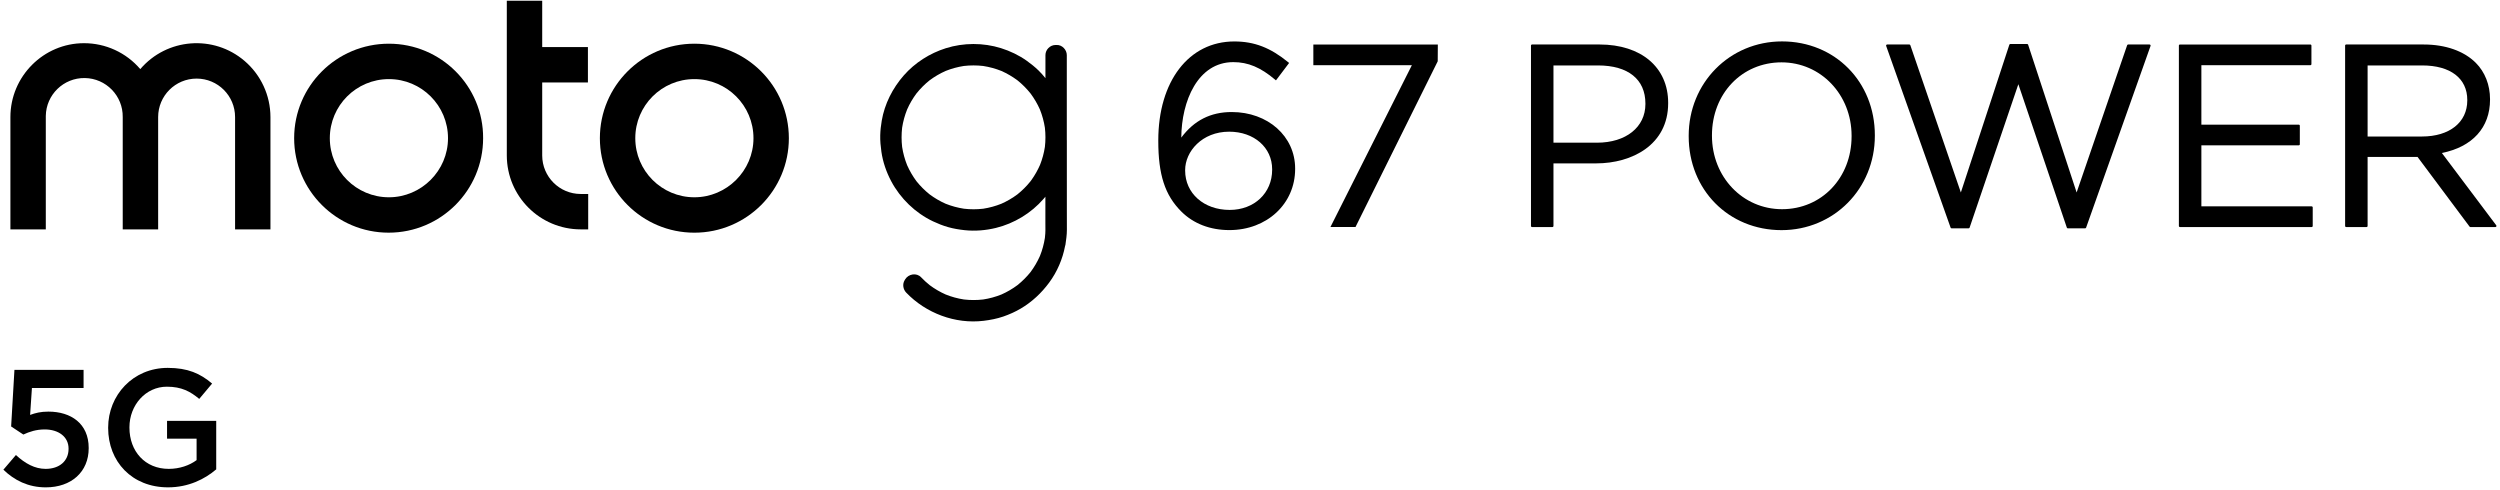
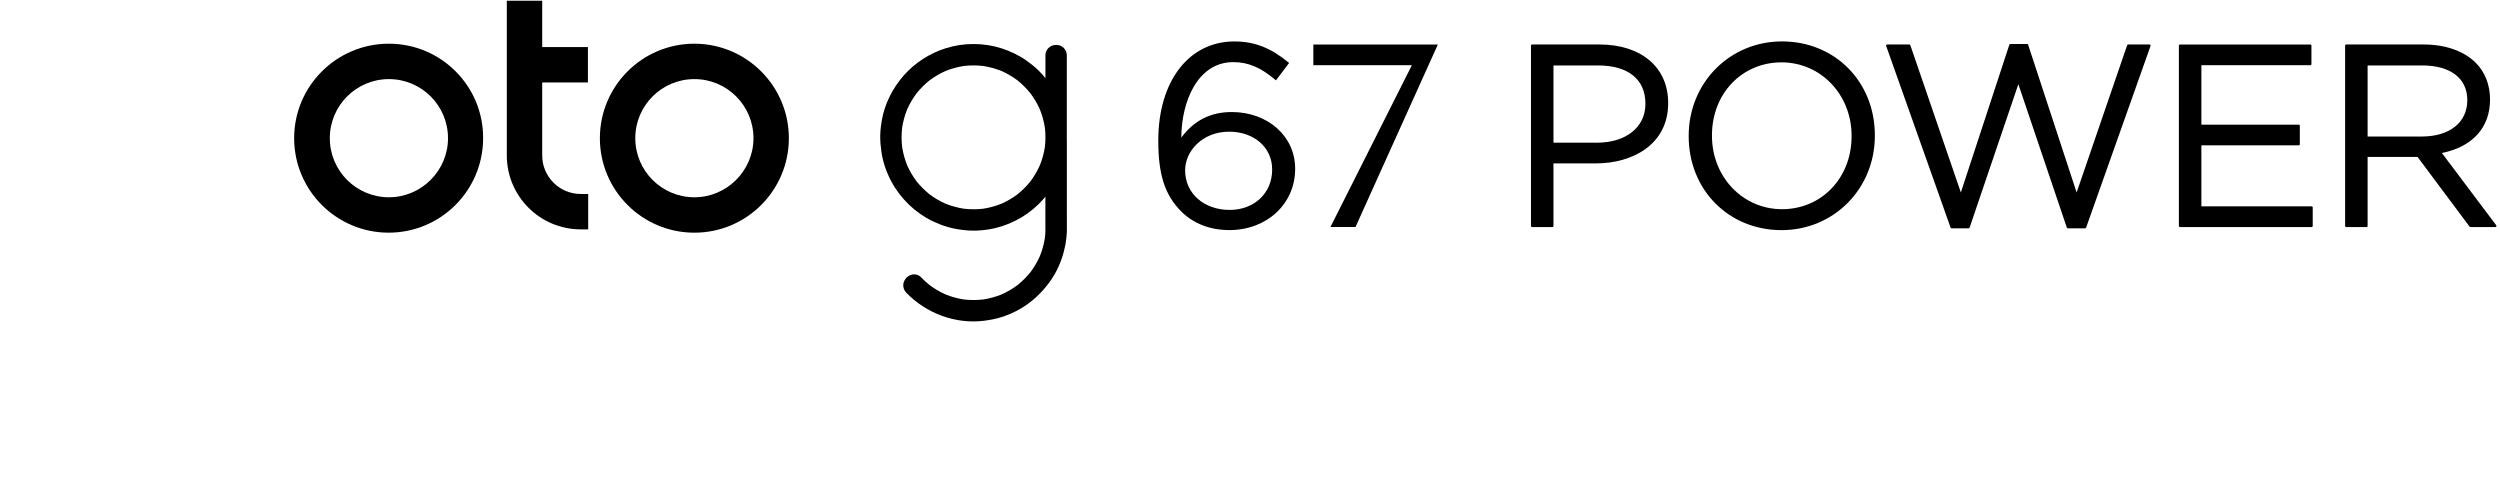
<svg xmlns="http://www.w3.org/2000/svg" width="587" height="115" viewBox="0 0 587 115" fill="none">
  <g clip-path="url(#clip0_1075_792)">
-     <path d="M11.371 96.647C9.55 96.647 8.349 96.957 7.071 97.422L7.497 91.107H19.623V86.845H3.39L2.615 100.134L5.482 102.032C6.877 101.373 8.543 100.831 10.48 100.831C13.773 100.831 16.098 102.575 16.098 105.325V105.403C16.098 108.231 13.967 110.091 10.713 110.091C8.195 110.091 5.909 108.851 3.739 106.837L0.795 110.285C3.352 112.764 6.607 114.431 10.752 114.431C16.757 114.431 20.825 110.789 20.825 105.249V105.171C20.825 99.437 16.641 96.648 11.372 96.648L11.371 96.647Z" fill="black" />
-     <path d="M39.225 103.001H46.16V108.037C44.494 109.277 42.169 110.091 39.612 110.091C34.072 110.091 30.392 105.984 30.392 100.405V100.327C30.392 95.136 34.188 90.796 39.186 90.796C42.634 90.796 44.687 91.92 46.779 93.663L49.801 90.06C47.011 87.697 44.106 86.379 39.379 86.379C31.205 86.379 25.393 92.81 25.393 100.404V100.481C25.393 108.385 30.972 114.428 39.456 114.428C44.26 114.428 48.096 112.491 50.768 110.205V98.815H39.223V102.999L39.225 103.001Z" fill="black" />
    <path d="M127.31 36.514V19.361H138.043V11.051H127.31V0.177H118.998V36.514C119.014 46.086 126.769 53.841 136.341 53.857H138.109V45.546H136.341C131.357 45.537 127.319 41.497 127.31 36.514Z" fill="black" />
-     <path d="M57.417 14.303C50.125 8.075 39.166 8.938 32.938 16.228C29.637 12.36 24.805 10.134 19.719 10.141C10.227 10.141 2.443 17.93 2.443 27.484V53.857H10.754V27.484C10.751 27.399 10.751 27.315 10.754 27.23C10.823 22.243 14.923 18.255 19.911 18.324C24.9 18.395 28.886 22.495 28.816 27.483V53.856H37.133V27.483C37.133 22.495 41.176 18.453 46.164 18.453C51.152 18.453 55.196 22.495 55.196 27.483V53.856H63.502V27.483C63.497 22.412 61.273 17.596 57.417 14.301V14.303Z" fill="black" />
    <path d="M91.316 10.261C79.012 10.261 69.066 20.208 69.066 32.446C69.066 44.684 78.998 54.631 91.251 54.631C103.504 54.631 113.436 44.699 113.436 32.446C113.502 20.208 103.553 10.261 91.316 10.261ZM91.316 46.322C83.652 46.322 77.441 40.11 77.441 32.447C77.441 24.784 83.653 18.573 91.316 18.573C98.979 18.573 105.191 24.785 105.191 32.447C105.191 40.109 98.908 46.322 91.316 46.322Z" fill="black" />
    <path d="M163.041 10.261H163.032C150.779 10.265 140.848 20.201 140.852 32.455C140.856 44.709 150.792 54.639 163.045 54.635C175.297 54.63 185.226 44.697 185.225 32.445C185.215 20.196 175.289 10.271 163.04 10.26L163.041 10.261ZM163.041 46.322C155.377 46.322 149.166 40.11 149.166 32.447C149.166 24.784 155.377 18.573 163.041 18.573C170.705 18.573 176.916 24.785 176.916 32.447C176.916 40.109 170.633 46.322 163.041 46.322Z" fill="black" />
    <path d="M250.495 42.352V36.117C250.495 35.087 250.511 34.057 250.495 33.026V32.978C250.495 32.928 250.489 32.877 250.485 32.827V17.125C250.485 15.752 250.504 14.377 250.485 13.002V12.943C250.485 11.697 249.389 10.505 248.104 10.562H247.852C246.564 10.562 245.47 11.652 245.47 12.943V18.352C244.967 17.733 244.447 17.13 243.874 16.572C243.011 15.732 242.069 14.976 241.09 14.277C239.256 12.97 237.178 11.979 235.032 11.306C230.869 10.005 226.23 10.011 222.071 11.325C218.303 12.517 214.826 14.726 212.216 17.701C209.588 20.697 207.708 24.38 207.035 28.322C206.843 29.451 206.708 30.596 206.679 31.744C206.646 33.05 206.767 34.339 206.951 35.629C207.299 38.047 208.113 40.392 209.254 42.547C211.401 46.599 214.925 50.014 219.078 51.974C220.204 52.505 221.371 52.971 222.568 53.315C223.87 53.688 225.206 53.908 226.551 54.05C228.971 54.303 231.464 54.094 233.828 53.52C238.123 52.475 242.145 50.032 245.037 46.687C245.181 46.52 245.317 46.35 245.458 46.181C245.452 48.371 245.455 50.099 245.455 52.288C245.455 53.819 245.515 54.328 245.343 55.852C245.117 57.31 244.727 58.736 244.178 60.106C243.586 61.444 242.844 62.708 241.973 63.88C241.067 65.01 240.04 66.035 238.91 66.942C237.74 67.816 236.473 68.556 235.136 69.148C233.758 69.701 232.322 70.094 230.853 70.317C229.348 70.492 227.83 70.492 226.324 70.317C224.855 70.091 223.421 69.7 222.041 69.144C220.715 68.555 219.462 67.825 218.297 66.957C217.582 66.386 216.906 65.769 216.275 65.106C215.203 63.977 213.313 64.308 212.536 65.588L212.402 65.812C211.846 66.731 212.049 67.942 212.773 68.698C217.406 73.54 224.291 76.138 230.974 75.323C232.537 75.13 234.069 74.838 235.564 74.326C236.983 73.835 238.374 73.216 239.668 72.453C242.305 70.9 244.525 68.811 246.341 66.362C248.201 63.852 249.496 60.856 250.077 57.783C250.116 57.681 250.15 57.578 250.165 57.471C250.328 56.319 250.504 55.163 250.504 53.998V53.894L250.497 49.23V42.349L250.495 42.352ZM245.341 34.502C245.119 35.947 244.736 37.358 244.198 38.717C243.655 39.95 242.994 41.127 242.211 42.227C242.125 42.349 242.035 42.467 241.948 42.584C241.045 43.709 240.023 44.73 238.897 45.633C237.728 46.504 236.467 47.242 235.134 47.834C233.757 48.389 232.318 48.781 230.849 49.008C229.351 49.181 227.844 49.181 226.346 49.008C224.864 48.781 223.416 48.391 222.023 47.831C220.692 47.242 219.433 46.505 218.266 45.633C217.134 44.727 216.108 43.7 215.198 42.568C214.326 41.394 213.584 40.124 212.993 38.788C212.439 37.407 212.046 35.971 211.82 34.502C211.649 33.002 211.649 31.486 211.82 29.985C212.046 28.515 212.439 27.081 212.993 25.701C213.583 24.363 214.323 23.099 215.197 21.927C216.104 20.797 217.129 19.771 218.259 18.866C219.432 17.991 220.696 17.253 222.031 16.66C223.413 16.107 224.849 15.716 226.319 15.489C227.82 15.316 229.336 15.316 230.838 15.489C232.313 15.716 233.757 16.11 235.14 16.663C236.47 17.256 237.728 17.991 238.895 18.86C240.028 19.77 241.051 20.796 241.959 21.93C242.833 23.101 243.574 24.364 244.167 25.7C244.721 27.079 245.113 28.515 245.34 29.985C245.513 31.485 245.513 33.001 245.341 34.502Z" fill="black" />
    <path d="M375.578 10.448H359.723C359.585 10.448 359.473 10.56 359.473 10.698V53.059C359.473 53.197 359.585 53.309 359.723 53.309H364.504C364.642 53.309 364.754 53.197 364.754 53.059V38.361H374.792C383.2 38.361 391.684 33.999 391.684 24.253V24.132C391.684 15.819 385.362 10.447 375.579 10.447L375.578 10.448ZM386.342 24.435C386.342 29.86 381.773 33.504 374.973 33.504H364.754V15.365H375.215C382.286 15.365 386.342 18.627 386.342 24.314V24.435Z" fill="black" />
    <path d="M418.421 9.722C406.132 9.722 396.506 19.454 396.506 31.879V32C396.506 44.562 405.875 54.036 418.3 54.036C430.589 54.036 440.215 44.304 440.215 31.879V31.758C440.215 19.196 430.846 9.722 418.421 9.722ZM434.752 32C434.752 41.759 427.731 49.118 418.42 49.118C409.194 49.118 401.968 41.546 401.968 31.879V31.758C401.968 21.999 408.989 14.64 418.3 14.64C427.526 14.64 434.752 22.212 434.752 31.879V32Z" fill="black" />
    <path d="M504.714 10.448H499.691C499.584 10.448 499.489 10.516 499.454 10.617L487.592 45.193L476.205 10.499C476.171 10.396 476.076 10.327 475.967 10.327H472.033C471.925 10.327 471.829 10.396 471.795 10.499L460.408 45.193L448.547 10.617C448.512 10.516 448.417 10.448 448.31 10.448H443.105C443.024 10.448 442.948 10.488 442.901 10.554C442.854 10.62 442.842 10.705 442.87 10.782L457.999 53.446C458.034 53.546 458.129 53.613 458.235 53.613H462.229C462.336 53.613 462.431 53.545 462.466 53.444L473.908 19.769L485.291 53.444C485.325 53.546 485.421 53.614 485.528 53.614H489.583C489.689 53.614 489.783 53.547 489.819 53.447L504.948 10.783C504.975 10.706 504.963 10.621 504.917 10.555C504.87 10.489 504.794 10.449 504.713 10.449L504.714 10.448Z" fill="black" />
    <path d="M542.776 48.452H516.883V34.126H539.75C539.888 34.126 540 34.014 540 33.876V29.519C540 29.381 539.888 29.269 539.75 29.269H516.883V15.306H542.473C542.611 15.306 542.723 15.194 542.723 15.056V10.699C542.723 10.561 542.611 10.449 542.473 10.449H511.852C511.714 10.449 511.602 10.561 511.602 10.699V53.06C511.602 53.198 511.714 53.31 511.852 53.31H542.776C542.914 53.31 543.026 53.198 543.026 53.06V48.703C543.026 48.565 542.914 48.452 542.776 48.452Z" fill="black" />
    <path d="M586.122 52.909L573.352 35.922C580.545 34.48 584.659 29.937 584.659 23.406V23.285C584.659 19.94 583.472 16.911 581.318 14.757C578.539 11.978 574.199 10.448 569.098 10.448H550.883C550.745 10.448 550.633 10.56 550.633 10.698V53.059C550.633 53.197 550.745 53.309 550.883 53.309H555.664C555.802 53.309 555.914 53.197 555.914 53.059V36.849H567.642L579.852 53.209C579.899 53.272 579.974 53.31 580.052 53.31H585.922C586.017 53.31 586.103 53.256 586.146 53.172C586.188 53.087 586.179 52.985 586.122 52.91V52.909ZM555.914 32.052V15.365H568.735C575.361 15.365 579.318 18.394 579.318 23.467V23.588C579.318 28.73 575.14 32.052 568.675 32.052H555.914Z" fill="black" />
    <path d="M289.213 26.306C284.257 26.306 280.374 28.271 277.366 32.308C277.417 23.739 281.243 14.588 289.575 14.588C293.049 14.588 295.986 15.818 299.394 18.702L299.596 18.873L302.682 14.781L302.496 14.629C298.31 11.197 294.518 9.733 289.817 9.733C279.139 9.733 271.965 19.07 271.965 32.967V33.088C271.965 41.024 273.528 45.824 277.361 49.656C280.218 52.513 284.129 54.024 288.667 54.024C297.465 54.024 304.099 47.857 304.099 39.681V39.56C304.099 32.004 297.699 26.306 289.211 26.306H289.213ZM298.701 39.862C298.701 45.325 294.507 49.29 288.729 49.29C282.67 49.29 278.273 45.401 278.273 40.044V39.923C278.273 35.592 282.225 30.919 288.608 30.919C294.457 30.919 298.701 34.629 298.701 39.742V39.862Z" fill="black" />
-     <path d="M308.373 15.314H331.504L312.39 53.298H318.274L337.577 14.388L337.603 10.458H308.373V15.314Z" fill="black" />
+     <path d="M308.373 15.314H331.504L312.39 53.298H318.274L337.603 10.458H308.373V15.314Z" fill="black" />
  </g>
  <defs>
    <clipPath id="clip0_1075_792">
      <rect width="587" height="115" fill="white" />
    </clipPath>
  </defs>
</svg>